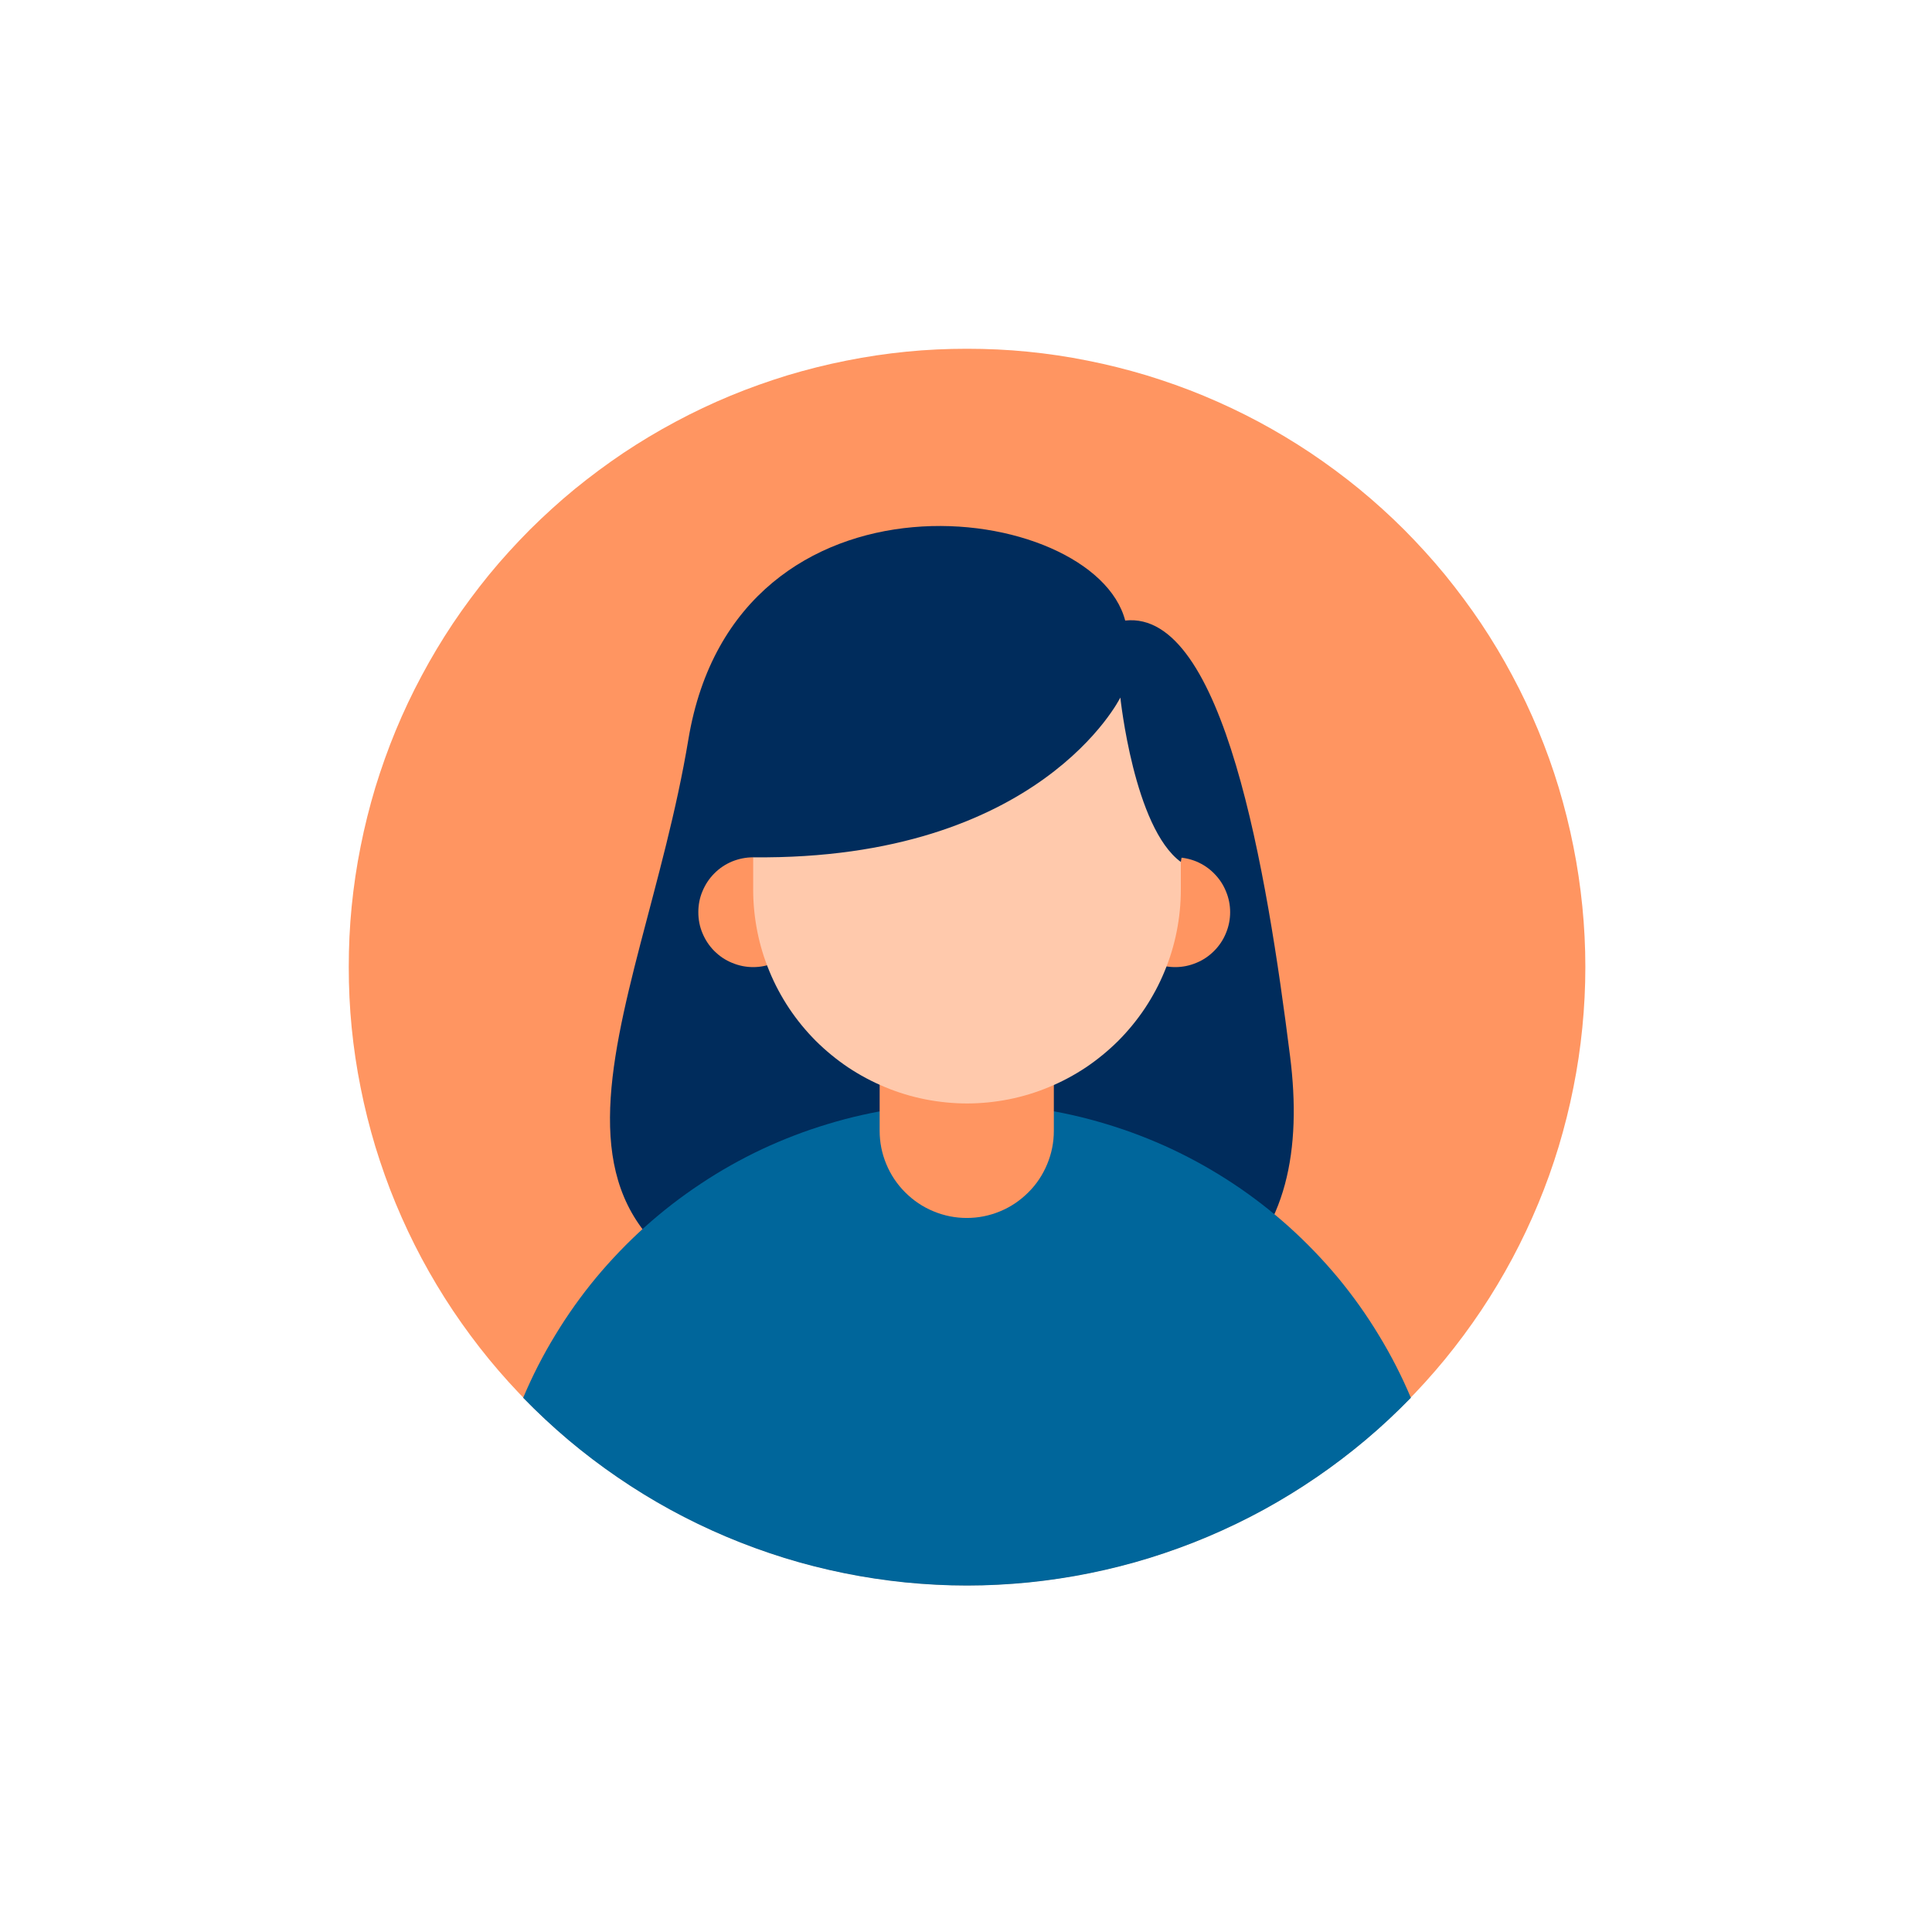
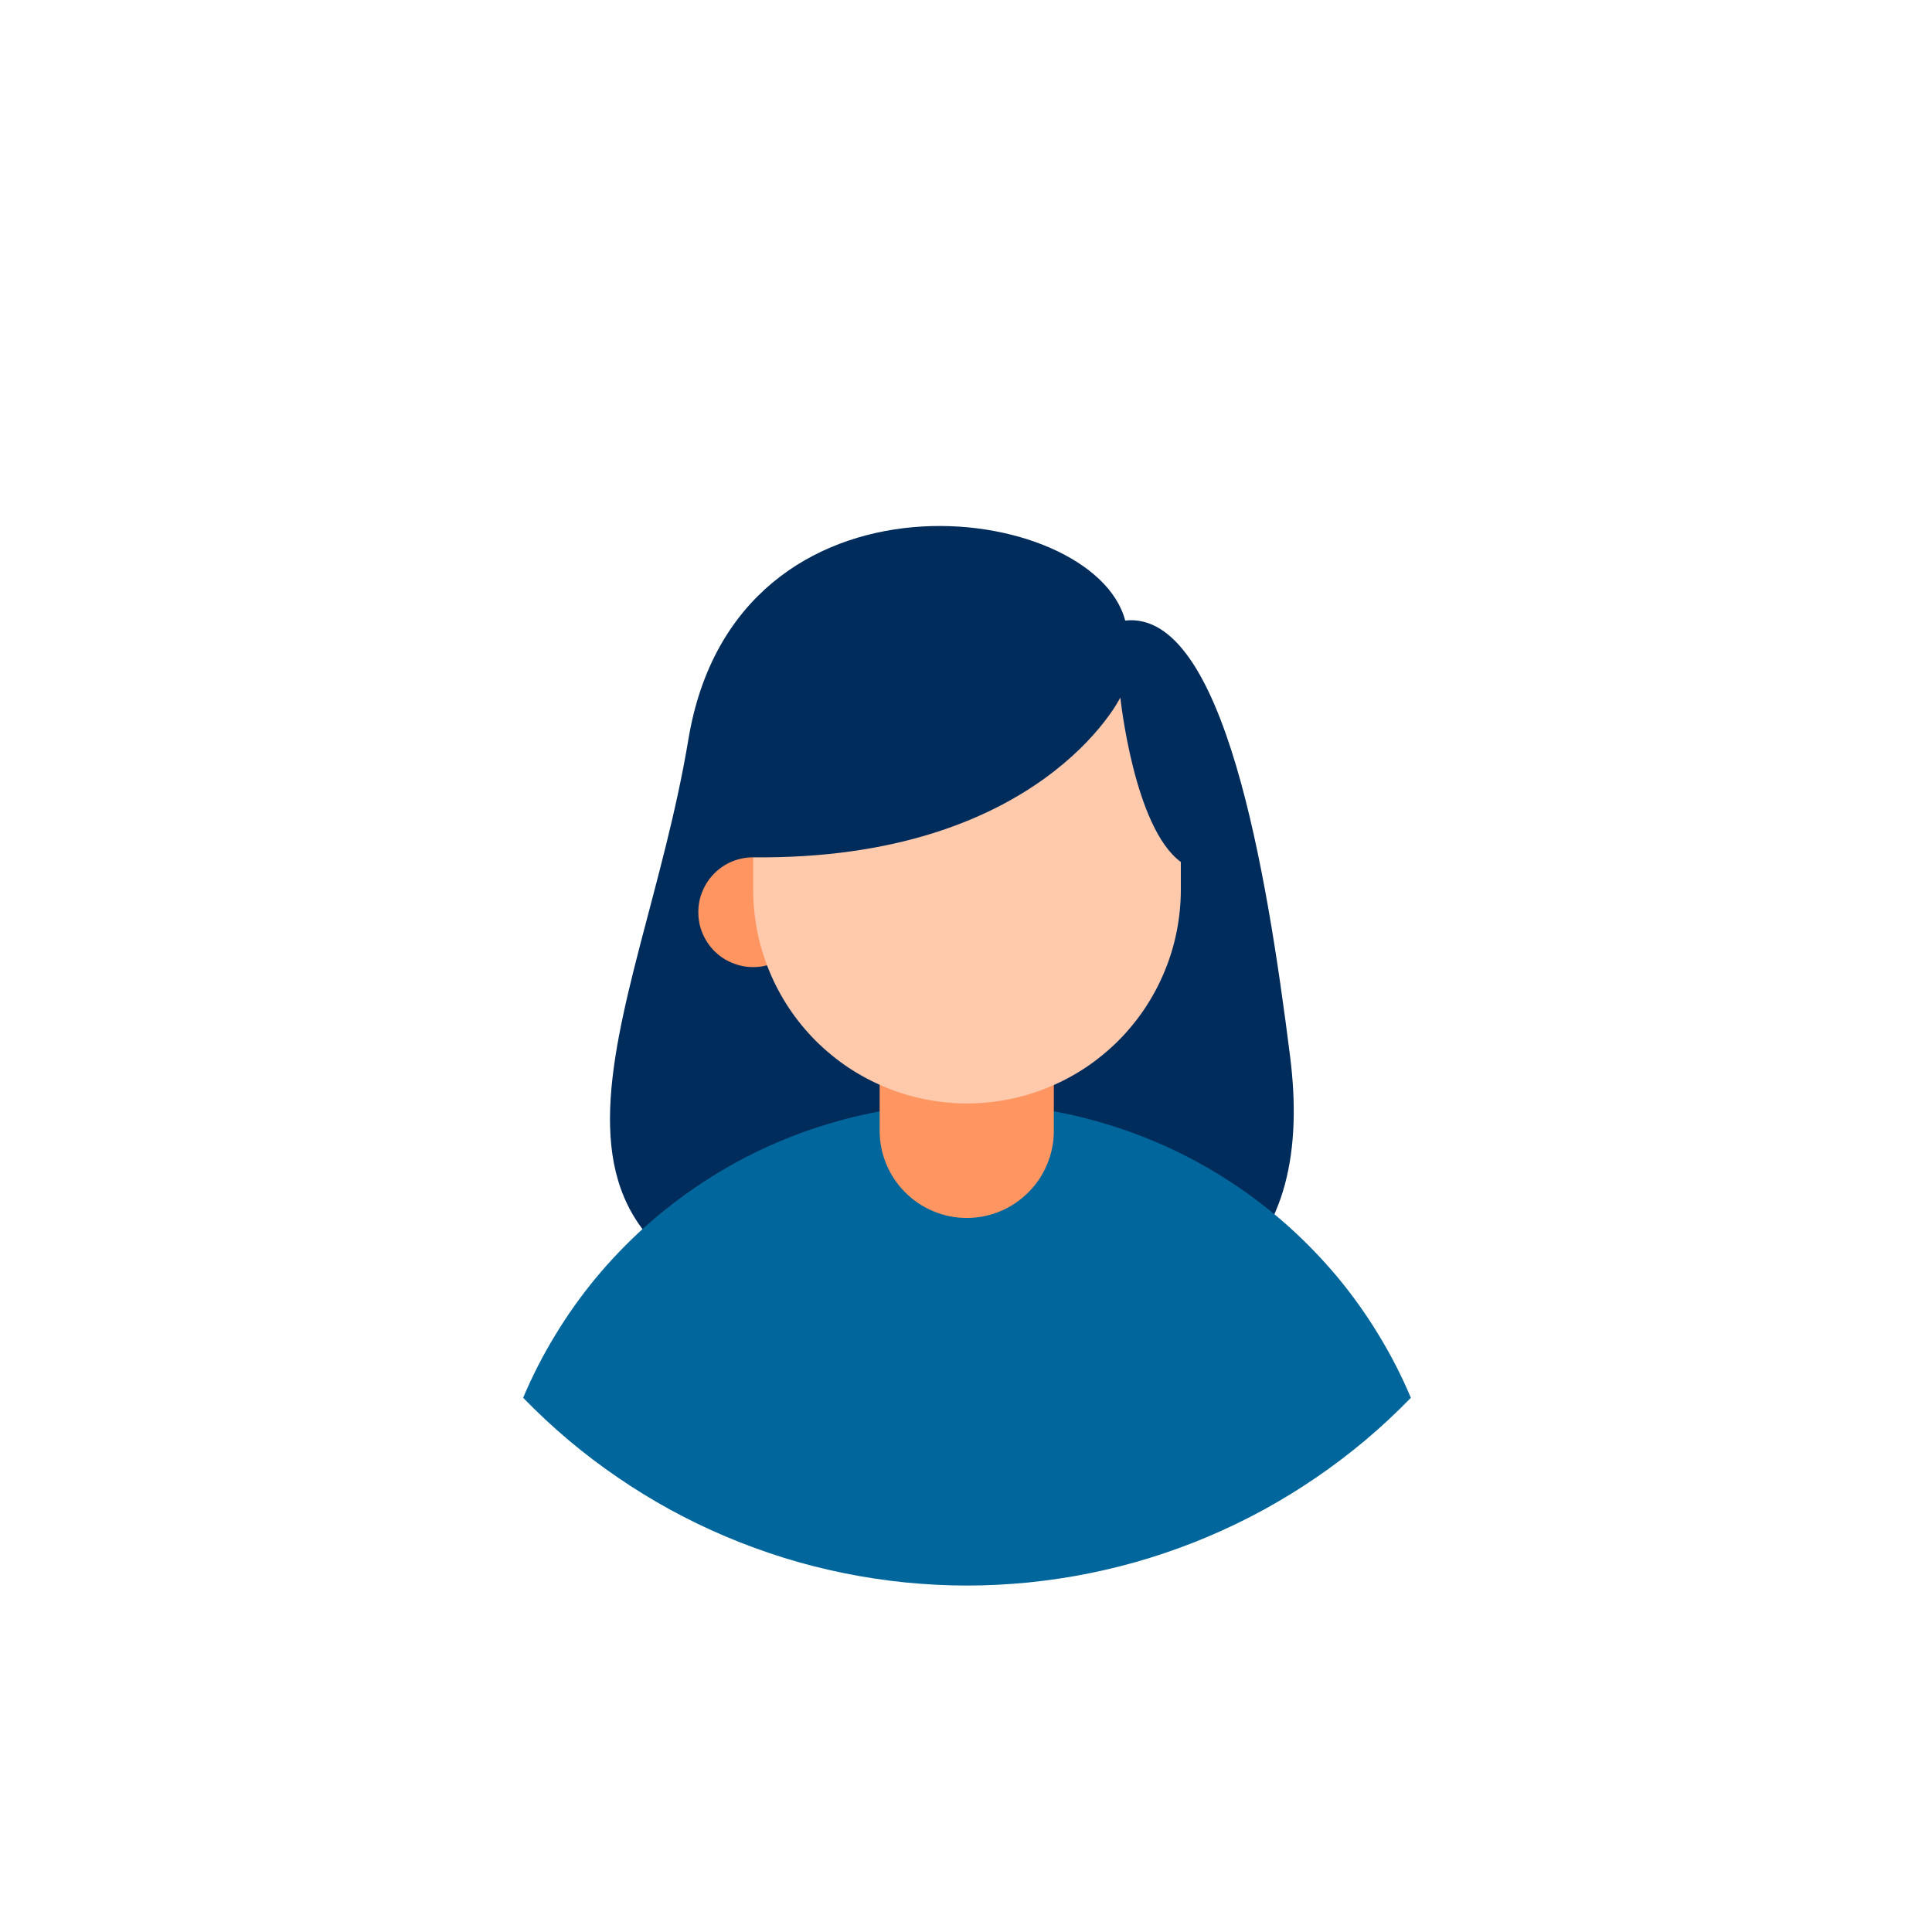
<svg xmlns="http://www.w3.org/2000/svg" width="100" zoomAndPan="magnify" viewBox="0 0 75 75" height="100" preserveAspectRatio="xMidYMid meet" version="1.0">
  <defs>
    <clipPath id="5aec5d49f0">
      <path d="M 13.539 13.539 L 61.539 13.539 L 61.539 61.539 L 13.539 61.539 Z M 13.539 13.539 " clip-rule="nonzero" />
    </clipPath>
    <clipPath id="7fde143468">
      <path d="M 20 42 L 55 42 L 55 61.539 L 20 61.539 Z M 20 42 " clip-rule="nonzero" />
    </clipPath>
  </defs>
  <g clip-path="url(#5aec5d49f0)">
-     <path fill="#ff9561" d="M 61.543 37.539 C 61.543 38.324 61.504 39.109 61.426 39.891 C 61.348 40.676 61.234 41.449 61.078 42.223 C 60.926 42.992 60.734 43.754 60.508 44.508 C 60.281 45.258 60.016 46 59.715 46.723 C 59.414 47.449 59.078 48.16 58.707 48.855 C 58.336 49.547 57.934 50.219 57.496 50.875 C 57.059 51.527 56.59 52.16 56.094 52.766 C 55.594 53.375 55.066 53.957 54.512 54.512 C 53.957 55.066 53.375 55.594 52.766 56.094 C 52.16 56.59 51.527 57.059 50.875 57.496 C 50.219 57.934 49.547 58.336 48.855 58.707 C 48.16 59.078 47.449 59.414 46.723 59.715 C 46 60.016 45.258 60.281 44.508 60.508 C 43.754 60.734 42.992 60.926 42.223 61.078 C 41.449 61.234 40.676 61.348 39.891 61.426 C 39.109 61.504 38.324 61.543 37.539 61.543 C 36.754 61.543 35.969 61.504 35.188 61.426 C 34.406 61.348 33.629 61.234 32.855 61.078 C 32.086 60.926 31.324 60.734 30.57 60.508 C 29.82 60.281 29.082 60.016 28.355 59.715 C 27.629 59.414 26.918 59.078 26.227 58.707 C 25.531 58.336 24.859 57.934 24.203 57.496 C 23.551 57.059 22.922 56.59 22.312 56.094 C 21.703 55.594 21.125 55.066 20.566 54.512 C 20.012 53.957 19.484 53.375 18.984 52.766 C 18.488 52.16 18.02 51.527 17.582 50.875 C 17.145 50.219 16.742 49.547 16.371 48.855 C 16 48.16 15.664 47.449 15.363 46.723 C 15.062 46 14.801 45.258 14.57 44.508 C 14.344 43.754 14.152 42.992 14 42.223 C 13.844 41.449 13.73 40.676 13.652 39.891 C 13.574 39.109 13.539 38.324 13.539 37.539 C 13.539 36.754 13.574 35.969 13.652 35.188 C 13.73 34.406 13.844 33.629 14 32.855 C 14.152 32.086 14.344 31.324 14.57 30.57 C 14.801 29.82 15.062 29.082 15.363 28.355 C 15.664 27.629 16 26.918 16.371 26.227 C 16.742 25.531 17.145 24.859 17.582 24.203 C 18.02 23.551 18.488 22.922 18.984 22.312 C 19.484 21.703 20.012 21.125 20.566 20.566 C 21.125 20.012 21.703 19.484 22.312 18.984 C 22.922 18.488 23.551 18.02 24.203 17.582 C 24.859 17.145 25.531 16.742 26.227 16.371 C 26.918 16 27.629 15.664 28.355 15.363 C 29.082 15.062 29.82 14.801 30.57 14.57 C 31.324 14.344 32.086 14.152 32.855 14 C 33.629 13.844 34.406 13.73 35.188 13.652 C 35.969 13.574 36.754 13.539 37.539 13.539 C 38.324 13.539 39.109 13.574 39.891 13.652 C 40.676 13.73 41.449 13.844 42.223 14 C 42.992 14.152 43.754 14.344 44.508 14.57 C 45.258 14.801 46 15.062 46.723 15.363 C 47.449 15.664 48.16 16 48.855 16.371 C 49.547 16.742 50.219 17.145 50.875 17.582 C 51.527 18.02 52.16 18.488 52.766 18.984 C 53.375 19.484 53.957 20.012 54.512 20.566 C 55.066 21.125 55.594 21.703 56.094 22.312 C 56.59 22.922 57.059 23.551 57.496 24.203 C 57.934 24.859 58.336 25.531 58.707 26.227 C 59.078 26.918 59.414 27.629 59.715 28.355 C 60.016 29.082 60.281 29.82 60.508 30.57 C 60.734 31.324 60.926 32.086 61.078 32.855 C 61.234 33.629 61.348 34.406 61.426 35.188 C 61.504 35.969 61.543 36.754 61.543 37.539 Z M 61.543 37.539 " fill-opacity="1" fill-rule="nonzero" />
-   </g>
+     </g>
  <path fill="#002c5c" d="M 43.68 24.09 C 42.461 19.414 28.574 17.562 26.723 28.703 C 24.875 39.84 18.336 49.133 33.082 51.387 C 47.828 53.641 50.984 48.184 50.082 41.016 C 49.18 33.844 47.512 23.668 43.68 24.09 Z M 43.68 24.09 " fill-opacity="1" fill-rule="nonzero" />
  <g clip-path="url(#7fde143468)">
    <path fill="#00669b" d="M 54.77 54.262 C 54.211 54.836 53.629 55.383 53.016 55.898 C 52.402 56.414 51.766 56.898 51.102 57.352 C 50.441 57.805 49.758 58.223 49.055 58.609 C 48.352 58.992 47.633 59.34 46.895 59.652 C 46.156 59.965 45.402 60.238 44.637 60.477 C 43.871 60.715 43.098 60.91 42.312 61.07 C 41.527 61.23 40.734 61.348 39.938 61.43 C 39.141 61.508 38.34 61.551 37.539 61.551 C 36.738 61.551 35.938 61.508 35.141 61.43 C 34.344 61.348 33.551 61.23 32.766 61.07 C 31.98 60.91 31.207 60.715 30.441 60.477 C 29.676 60.238 28.922 59.965 28.184 59.652 C 27.445 59.34 26.727 58.992 26.023 58.609 C 25.32 58.223 24.637 57.805 23.977 57.352 C 23.312 56.898 22.676 56.414 22.062 55.898 C 21.453 55.383 20.867 54.836 20.309 54.262 C 20.664 53.418 21.078 52.609 21.555 51.828 C 22.027 51.047 22.559 50.301 23.141 49.598 C 23.727 48.895 24.359 48.238 25.039 47.625 C 25.719 47.016 26.441 46.457 27.203 45.953 C 27.965 45.445 28.758 45 29.586 44.609 C 30.414 44.223 31.266 43.895 32.141 43.633 C 33.016 43.367 33.906 43.168 34.812 43.035 C 35.715 42.902 36.625 42.836 37.539 42.836 C 38.453 42.836 39.363 42.902 40.27 43.035 C 41.172 43.168 42.062 43.367 42.938 43.633 C 43.812 43.895 44.664 44.223 45.492 44.609 C 46.32 45 47.113 45.445 47.879 45.953 C 48.641 46.457 49.359 47.016 50.039 47.625 C 50.719 48.238 51.352 48.895 51.938 49.598 C 52.52 50.301 53.051 51.047 53.523 51.828 C 54 52.609 54.414 53.418 54.77 54.262 Z M 54.77 54.262 " fill-opacity="1" fill-rule="nonzero" />
  </g>
  <path fill="#ff9561" d="M 37.531 37.539 C 37.977 37.539 38.41 37.625 38.824 37.797 C 39.238 37.969 39.602 38.211 39.918 38.527 C 40.238 38.848 40.48 39.211 40.652 39.625 C 40.824 40.039 40.91 40.473 40.91 40.918 L 40.91 43.898 C 40.91 44.348 40.824 44.777 40.652 45.191 C 40.48 45.605 40.238 45.973 39.918 46.289 C 39.602 46.605 39.238 46.852 38.824 47.023 C 38.41 47.195 37.977 47.281 37.531 47.281 C 37.082 47.281 36.652 47.195 36.238 47.023 C 35.824 46.852 35.457 46.605 35.141 46.289 C 34.824 45.973 34.578 45.605 34.406 45.191 C 34.234 44.777 34.148 44.348 34.148 43.898 L 34.148 40.918 C 34.148 40.473 34.234 40.039 34.406 39.625 C 34.578 39.211 34.824 38.848 35.141 38.527 C 35.457 38.211 35.824 37.969 36.238 37.797 C 36.652 37.625 37.082 37.539 37.531 37.539 Z M 37.531 37.539 " fill-opacity="1" fill-rule="nonzero" />
  <path fill="#ff9561" d="M 31.371 35.41 C 31.371 35.695 31.316 35.965 31.207 36.227 C 31.098 36.488 30.945 36.719 30.746 36.918 C 30.547 37.117 30.316 37.273 30.055 37.379 C 29.793 37.488 29.52 37.543 29.238 37.543 C 28.957 37.543 28.684 37.488 28.422 37.379 C 28.16 37.273 27.93 37.117 27.73 36.918 C 27.531 36.719 27.379 36.488 27.27 36.227 C 27.16 35.965 27.109 35.695 27.109 35.41 C 27.109 35.129 27.16 34.855 27.27 34.598 C 27.379 34.336 27.531 34.105 27.73 33.906 C 27.93 33.703 28.16 33.551 28.422 33.441 C 28.684 33.336 28.957 33.281 29.238 33.281 C 29.52 33.281 29.793 33.336 30.055 33.441 C 30.316 33.551 30.547 33.703 30.746 33.906 C 30.945 34.105 31.098 34.336 31.207 34.598 C 31.316 34.855 31.371 35.129 31.371 35.41 Z M 31.371 35.41 " fill-opacity="1" fill-rule="nonzero" />
-   <path fill="#ff9561" d="M 47.754 35.41 C 47.754 35.695 47.699 35.965 47.59 36.227 C 47.484 36.488 47.328 36.719 47.129 36.918 C 46.93 37.117 46.699 37.273 46.438 37.379 C 46.176 37.488 45.906 37.543 45.621 37.543 C 45.34 37.543 45.066 37.488 44.809 37.379 C 44.547 37.273 44.316 37.117 44.117 36.918 C 43.914 36.719 43.762 36.488 43.652 36.227 C 43.547 35.965 43.492 35.695 43.492 35.41 C 43.492 35.129 43.547 34.855 43.652 34.598 C 43.762 34.336 43.914 34.105 44.117 33.906 C 44.316 33.703 44.547 33.551 44.809 33.441 C 45.066 33.336 45.34 33.281 45.621 33.281 C 45.906 33.281 46.176 33.336 46.438 33.441 C 46.699 33.551 46.93 33.703 47.129 33.906 C 47.328 34.105 47.484 34.336 47.59 34.598 C 47.699 34.855 47.754 35.129 47.754 35.41 Z M 47.754 35.41 " fill-opacity="1" fill-rule="nonzero" />
  <path fill="#ffc9ac" d="M 37.539 24.09 C 38.086 24.09 38.625 24.141 39.16 24.25 C 39.691 24.355 40.211 24.512 40.715 24.723 C 41.219 24.93 41.699 25.184 42.152 25.488 C 42.605 25.793 43.023 26.137 43.41 26.52 C 43.793 26.906 44.137 27.324 44.441 27.777 C 44.742 28.23 45 28.711 45.207 29.215 C 45.418 29.719 45.574 30.234 45.68 30.77 C 45.785 31.305 45.84 31.844 45.84 32.391 L 45.84 34.535 C 45.84 35.082 45.785 35.621 45.68 36.156 C 45.574 36.691 45.418 37.207 45.207 37.711 C 45 38.215 44.742 38.695 44.441 39.148 C 44.137 39.602 43.793 40.02 43.41 40.406 C 43.023 40.789 42.605 41.133 42.152 41.438 C 41.699 41.738 41.219 41.996 40.715 42.203 C 40.211 42.414 39.691 42.57 39.16 42.676 C 38.625 42.781 38.086 42.836 37.539 42.836 C 36.996 42.836 36.453 42.781 35.918 42.676 C 35.387 42.57 34.867 42.414 34.363 42.203 C 33.859 41.996 33.379 41.738 32.926 41.438 C 32.473 41.133 32.055 40.789 31.668 40.406 C 31.285 40.02 30.941 39.602 30.637 39.148 C 30.336 38.695 30.078 38.215 29.871 37.711 C 29.66 37.207 29.504 36.691 29.398 36.156 C 29.293 35.621 29.238 35.082 29.238 34.535 L 29.238 32.391 C 29.238 31.844 29.293 31.305 29.398 30.77 C 29.504 30.234 29.66 29.719 29.871 29.215 C 30.078 28.711 30.336 28.23 30.637 27.777 C 30.941 27.324 31.285 26.906 31.668 26.52 C 32.055 26.137 32.473 25.793 32.926 25.488 C 33.379 25.184 33.859 24.93 34.363 24.723 C 34.867 24.512 35.387 24.355 35.918 24.25 C 36.453 24.141 36.996 24.09 37.539 24.09 Z M 37.539 24.09 " fill-opacity="1" fill-rule="nonzero" />
  <path fill="#002c5c" d="M 29.238 33.281 C 40.387 33.395 43.492 27.078 43.492 27.078 C 43.492 27.078 44.02 32.133 45.84 33.461 C 46.793 28.164 43.996 23.336 36.734 22.977 C 29.477 22.617 27.516 30.914 29.238 33.281 Z M 29.238 33.281 " fill-opacity="1" fill-rule="nonzero" />
</svg>